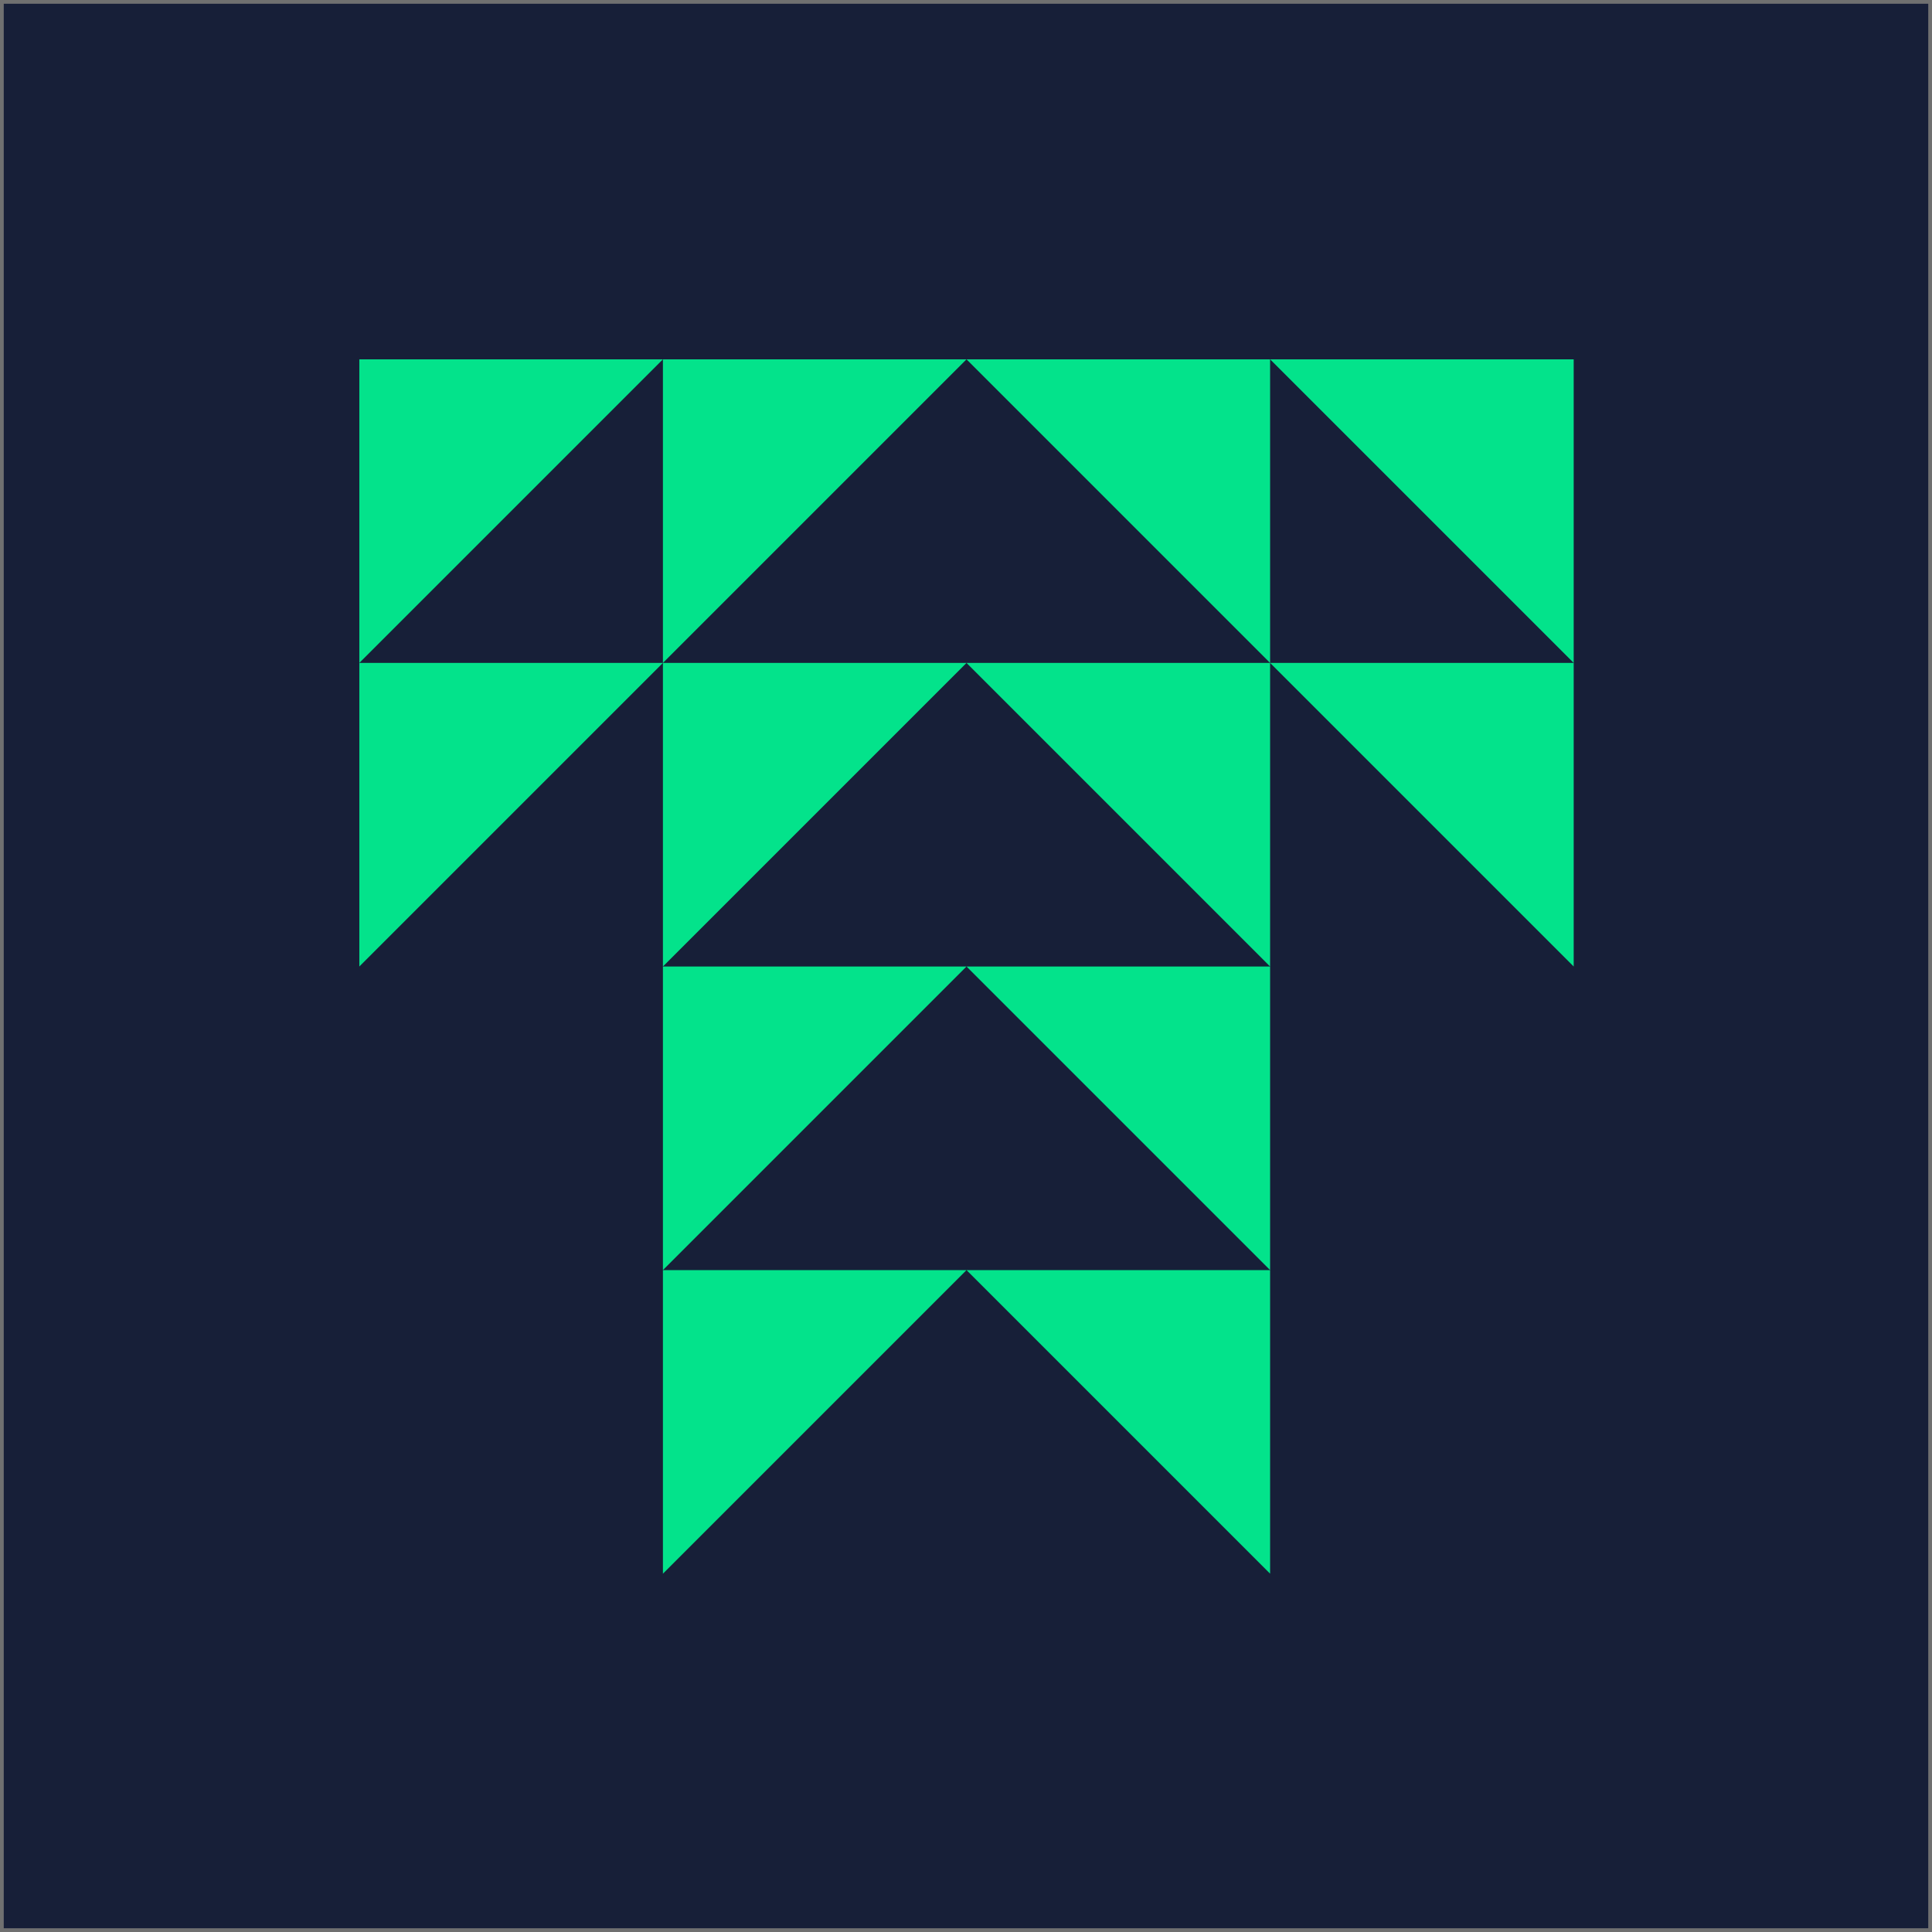
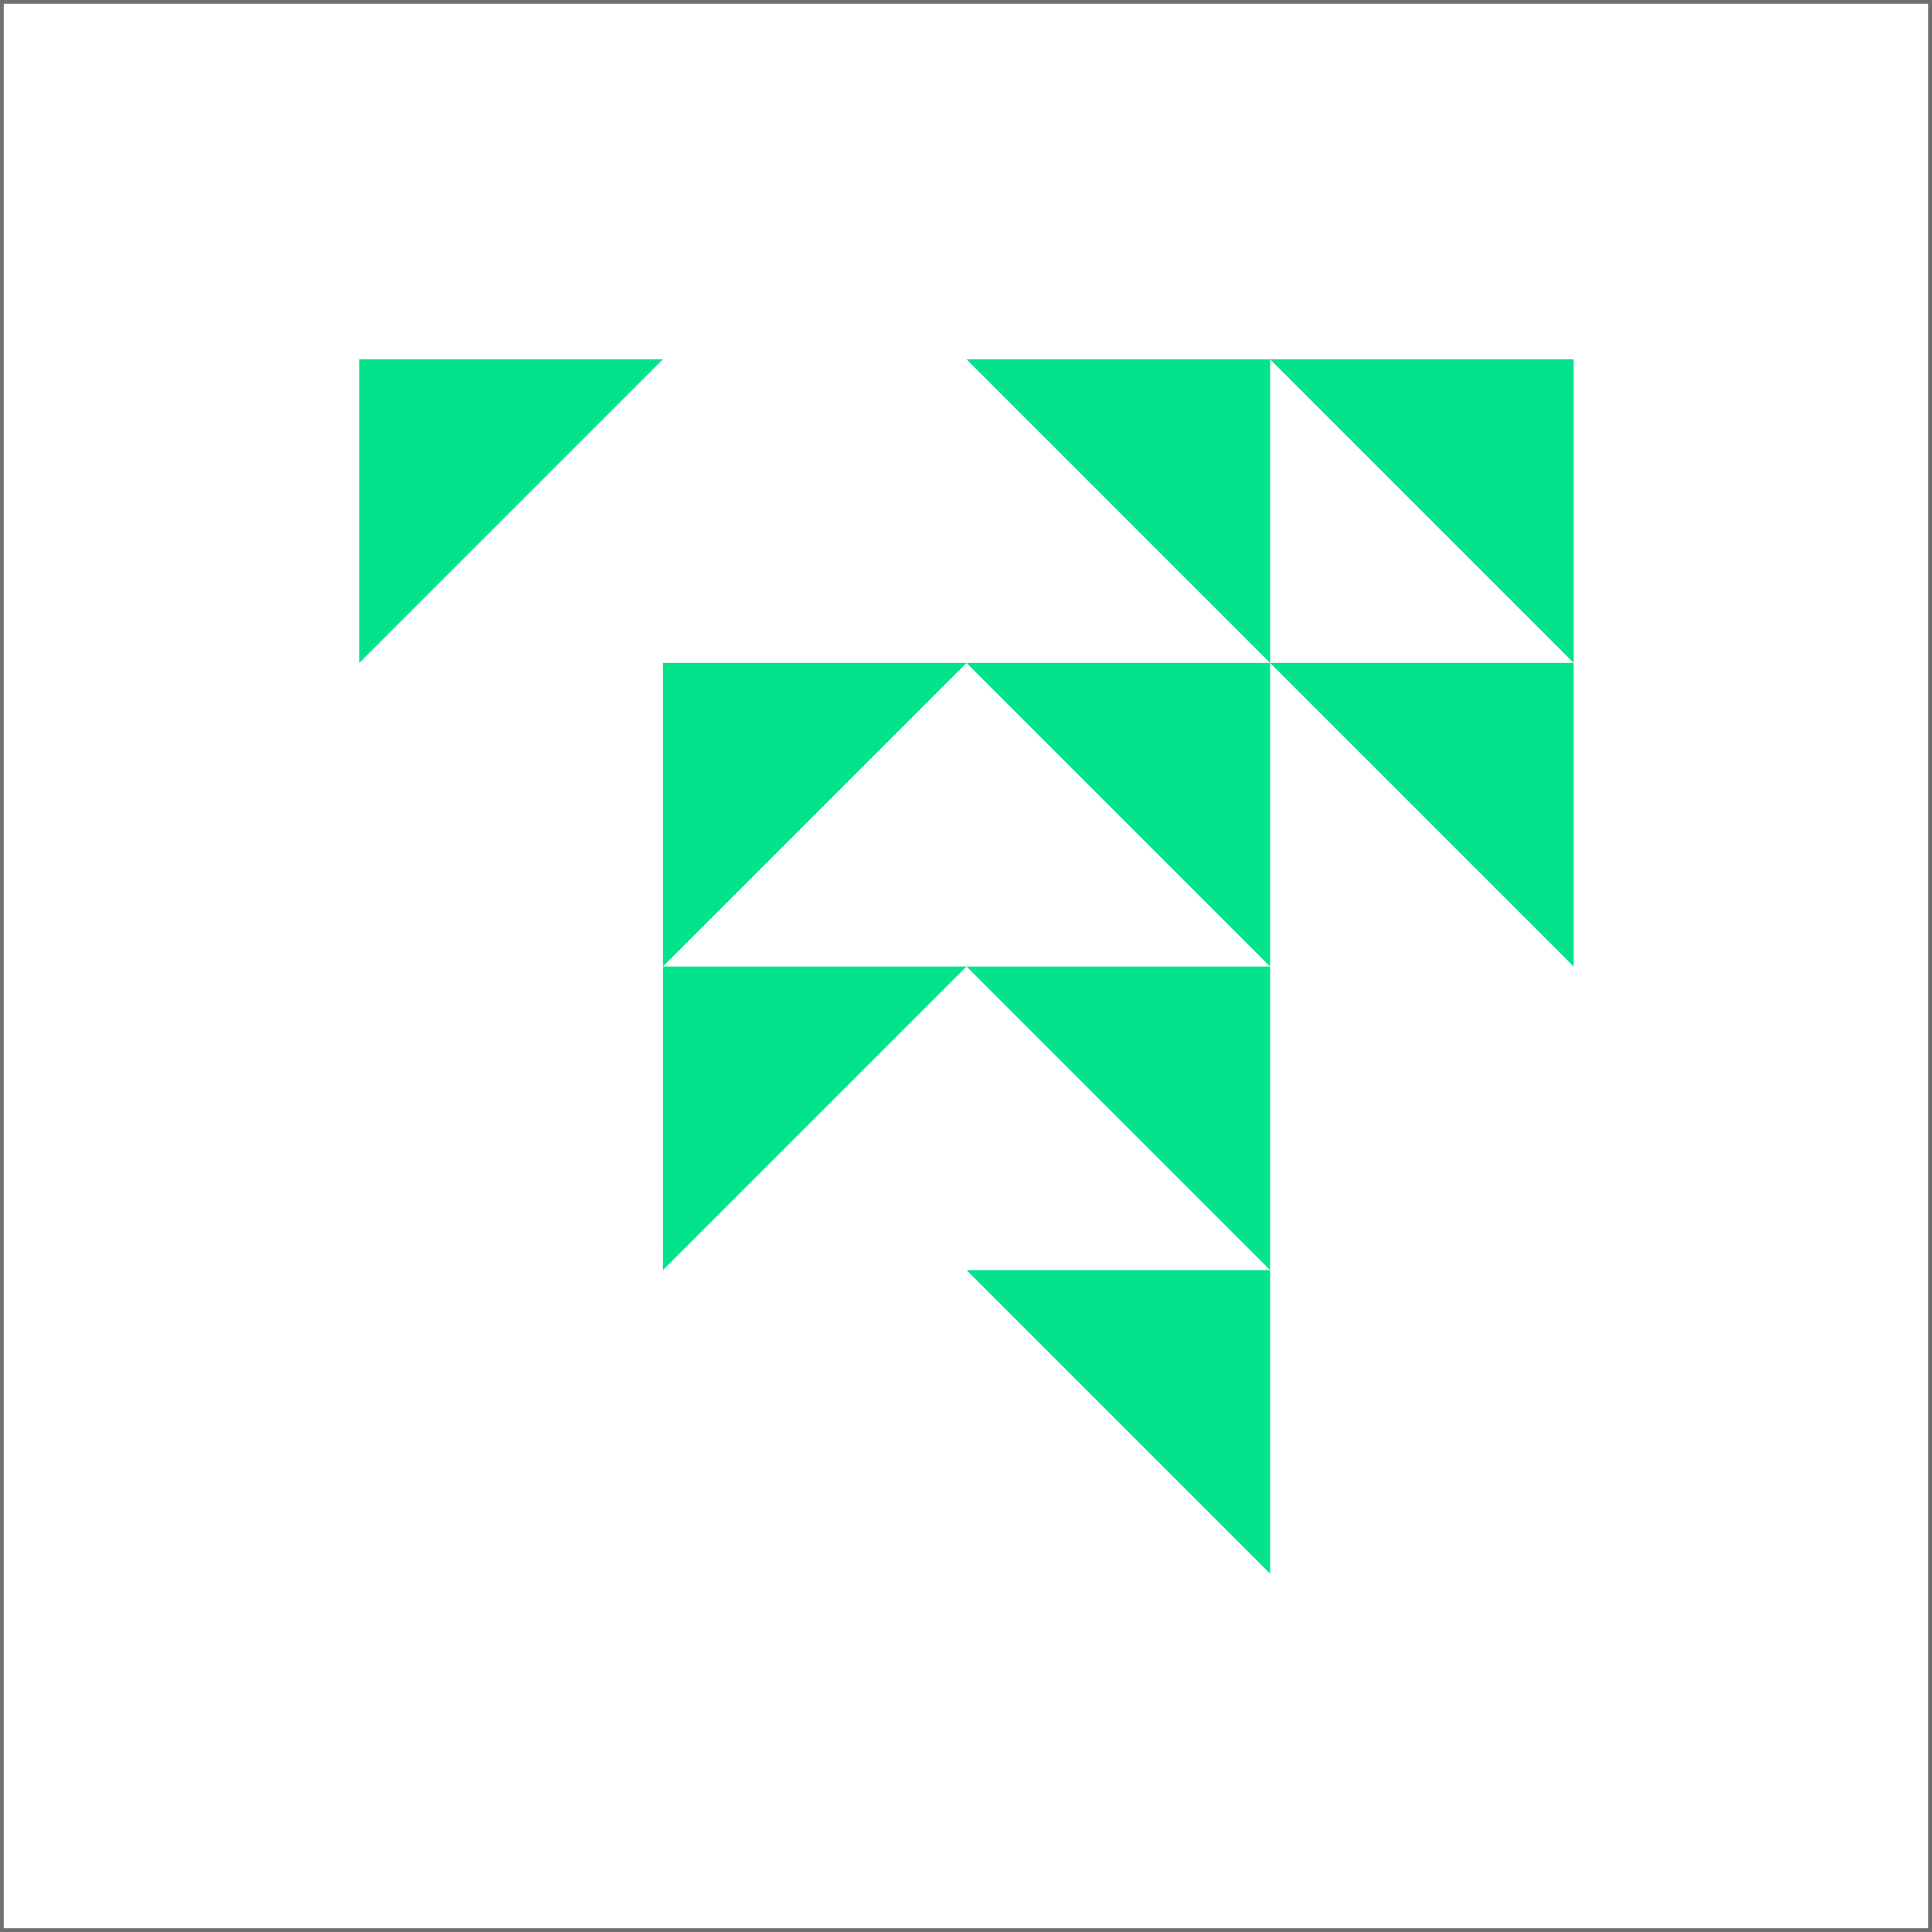
<svg xmlns="http://www.w3.org/2000/svg" version="1.1" width="516" height="516">
  <svg width="516" height="516" viewBox="0 0 516 516">
    <defs>
      <style>.a{fill:#171f38;}.b{fill:#707070;}.c{fill:#03e38b;}</style>
    </defs>
    <g transform="translate(16547 7236)">
-       <rect class="a" width="516" height="516" transform="translate(-16547 -7236)" />
      <path class="b" d="M1,1V515H515V1H1M0,0H516V516H0Z" transform="translate(-16547 -7236)" />
      <g transform="translate(-18183.215 -7209.913)">
        <g transform="translate(1732.186 69.883)">
          <path class="c" d="M0,0V81.083L81.083,0Z" transform="translate(0 0)" />
-           <path class="c" d="M0,97.969v81.083L81.083,97.969Z" transform="translate(0 -16.886)" />
-           <path class="c" d="M97.969,0V81.083L179.052,0Z" transform="translate(-16.886 0)" />
          <path class="c" d="M97.969,97.969h81.083L97.969,179.052Z" transform="translate(-16.886 -16.886)" />
          <path class="c" d="M97.969,195.938h81.083L97.969,277.021Z" transform="translate(-16.886 -33.772)" />
-           <path class="c" d="M97.969,293.908V374.99l81.083-81.082Z" transform="translate(-16.886 -50.658)" />
          <path class="c" d="M293.907,0,374.99,81.083V0Z" transform="translate(-50.658 0)" />
          <path class="c" d="M293.907,97.969l81.084,81.083V97.969Z" transform="translate(-50.658 -16.886)" />
          <path class="c" d="M195.938,0l81.083,81.084V0Z" transform="translate(-33.772 0)" />
          <path class="c" d="M277.021,97.969H195.938l81.083,81.083Z" transform="translate(-33.772 -16.886)" />
          <path class="c" d="M277.021,195.938H195.938l81.083,81.083Z" transform="translate(-33.772 -33.772)" />
          <path class="c" d="M195.938,293.908l81.083,81.082V293.908Z" transform="translate(-33.772 -50.658)" />
        </g>
      </g>
    </g>
  </svg>
  <style>@media (prefers-color-scheme: light) { :root { filter: none; } }
@media (prefers-color-scheme: dark) { :root { filter: none; } }
</style>
</svg>